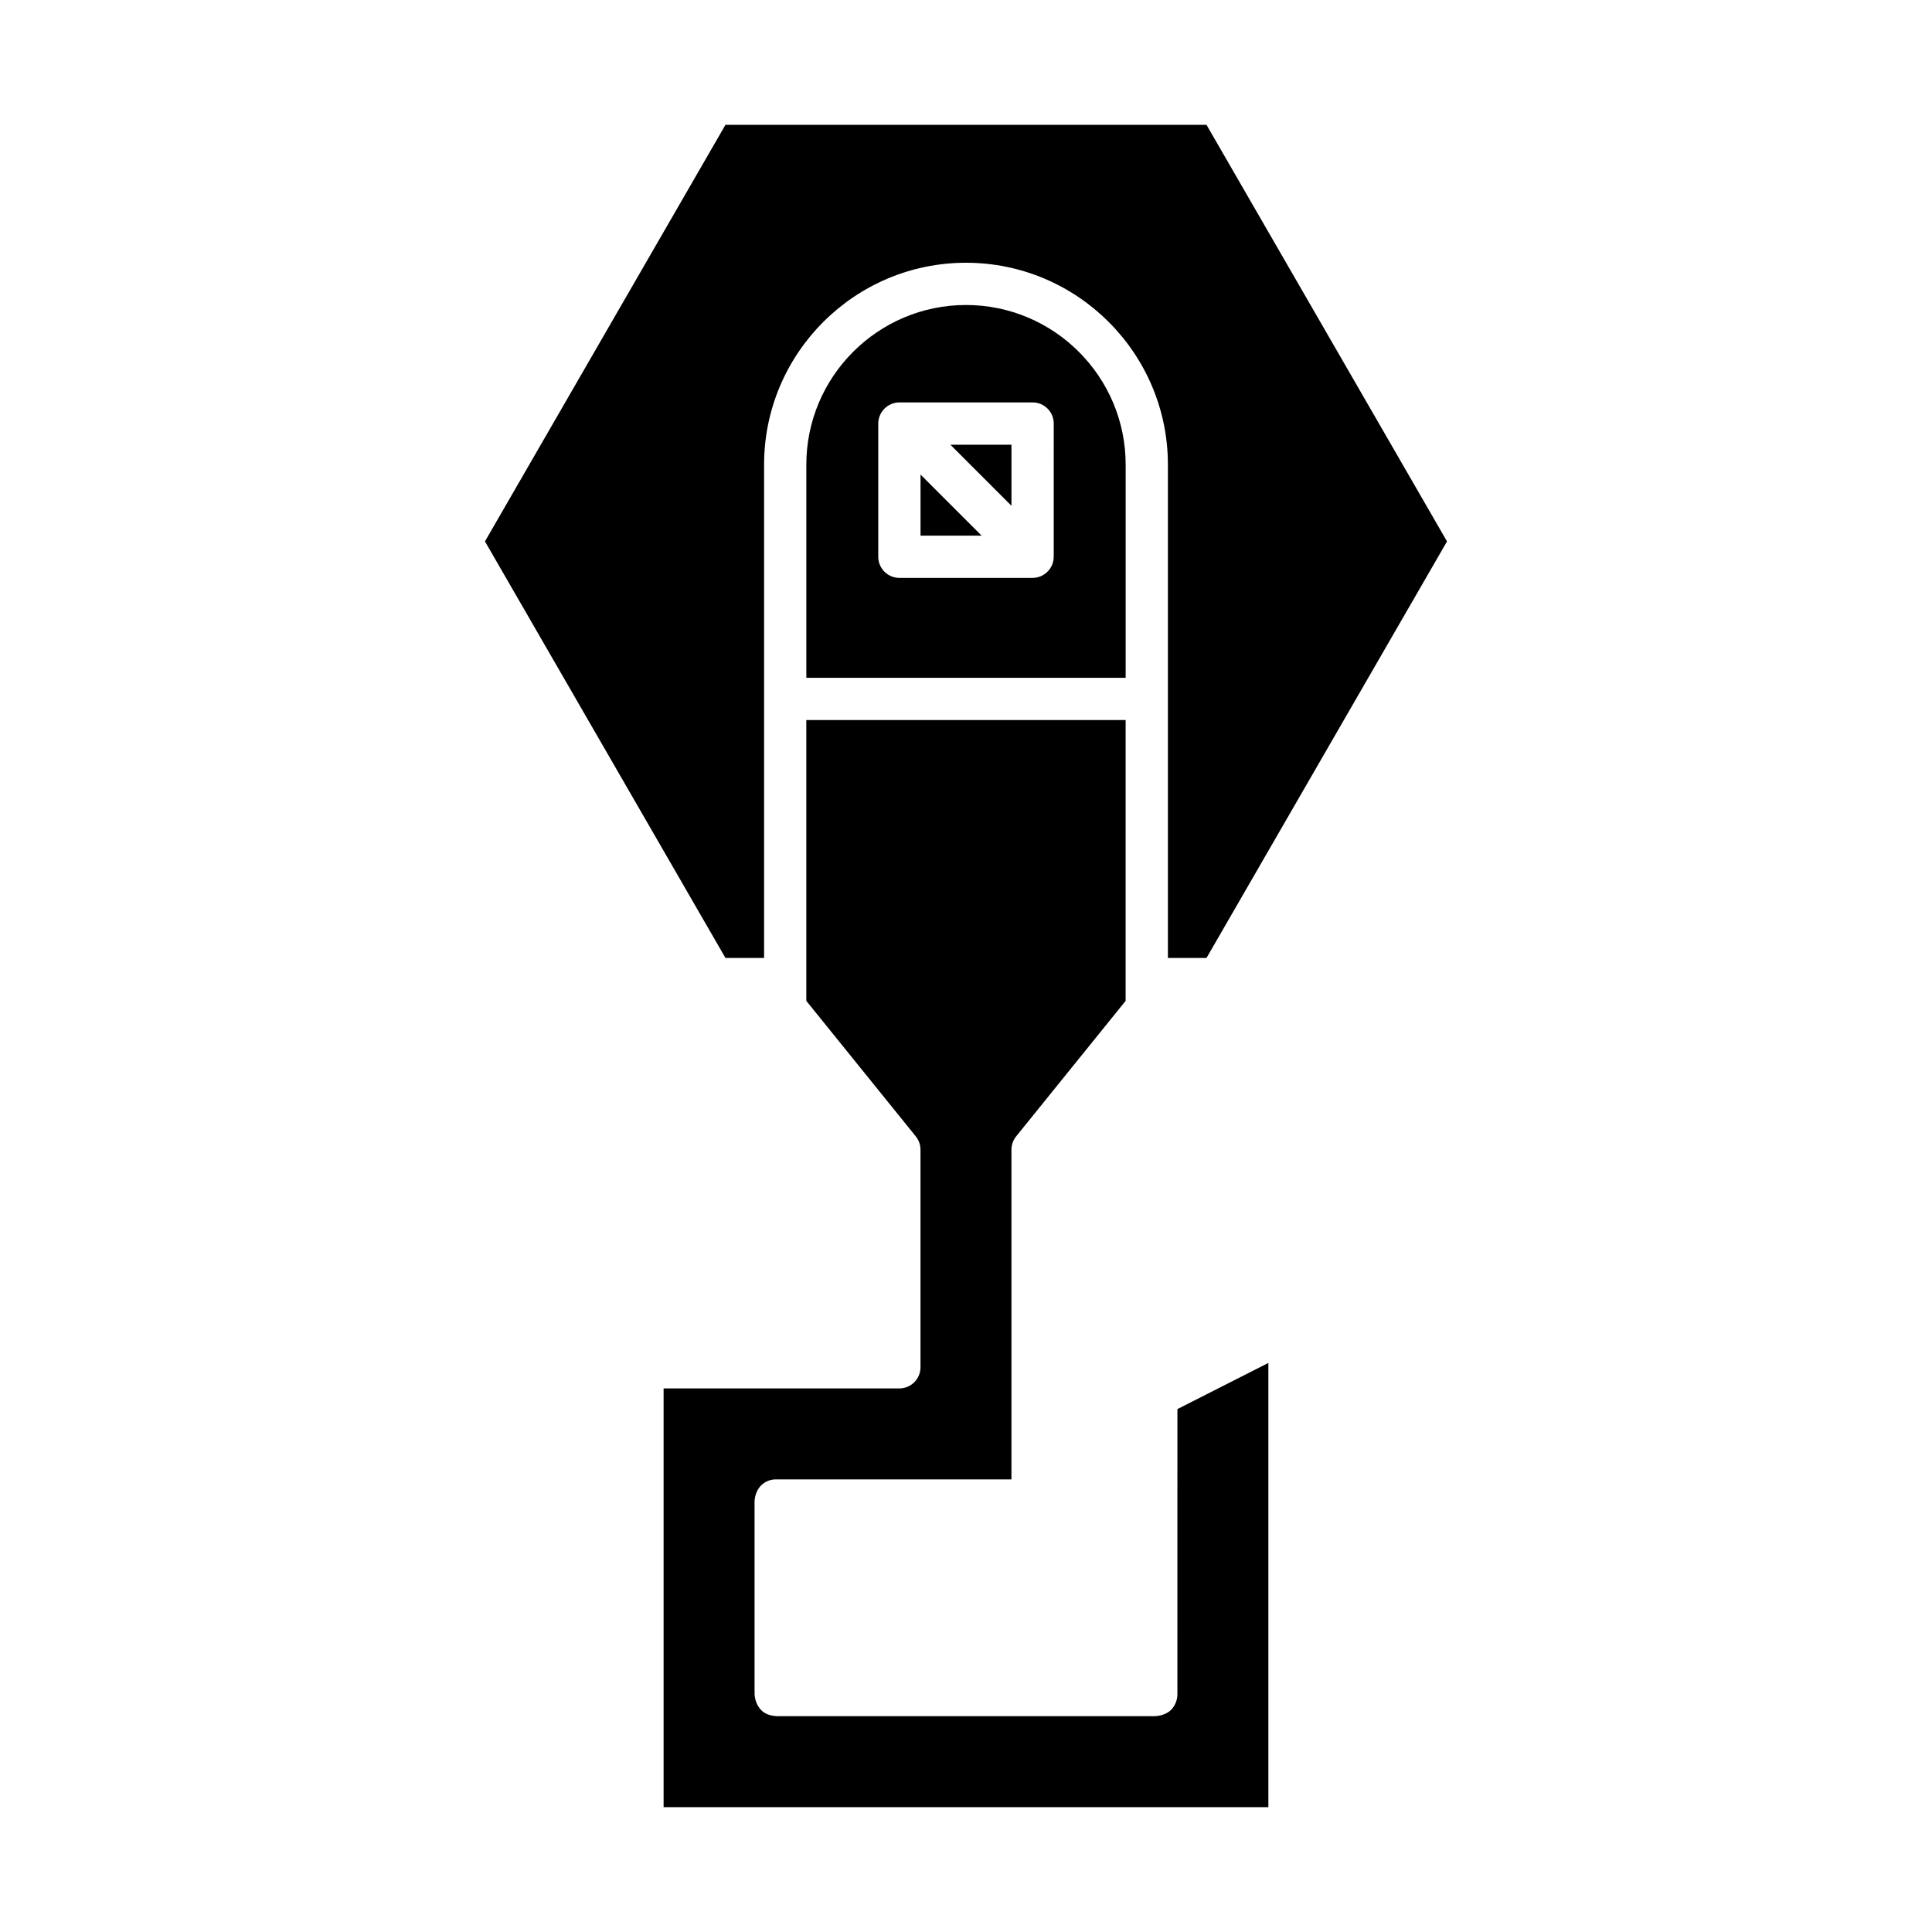
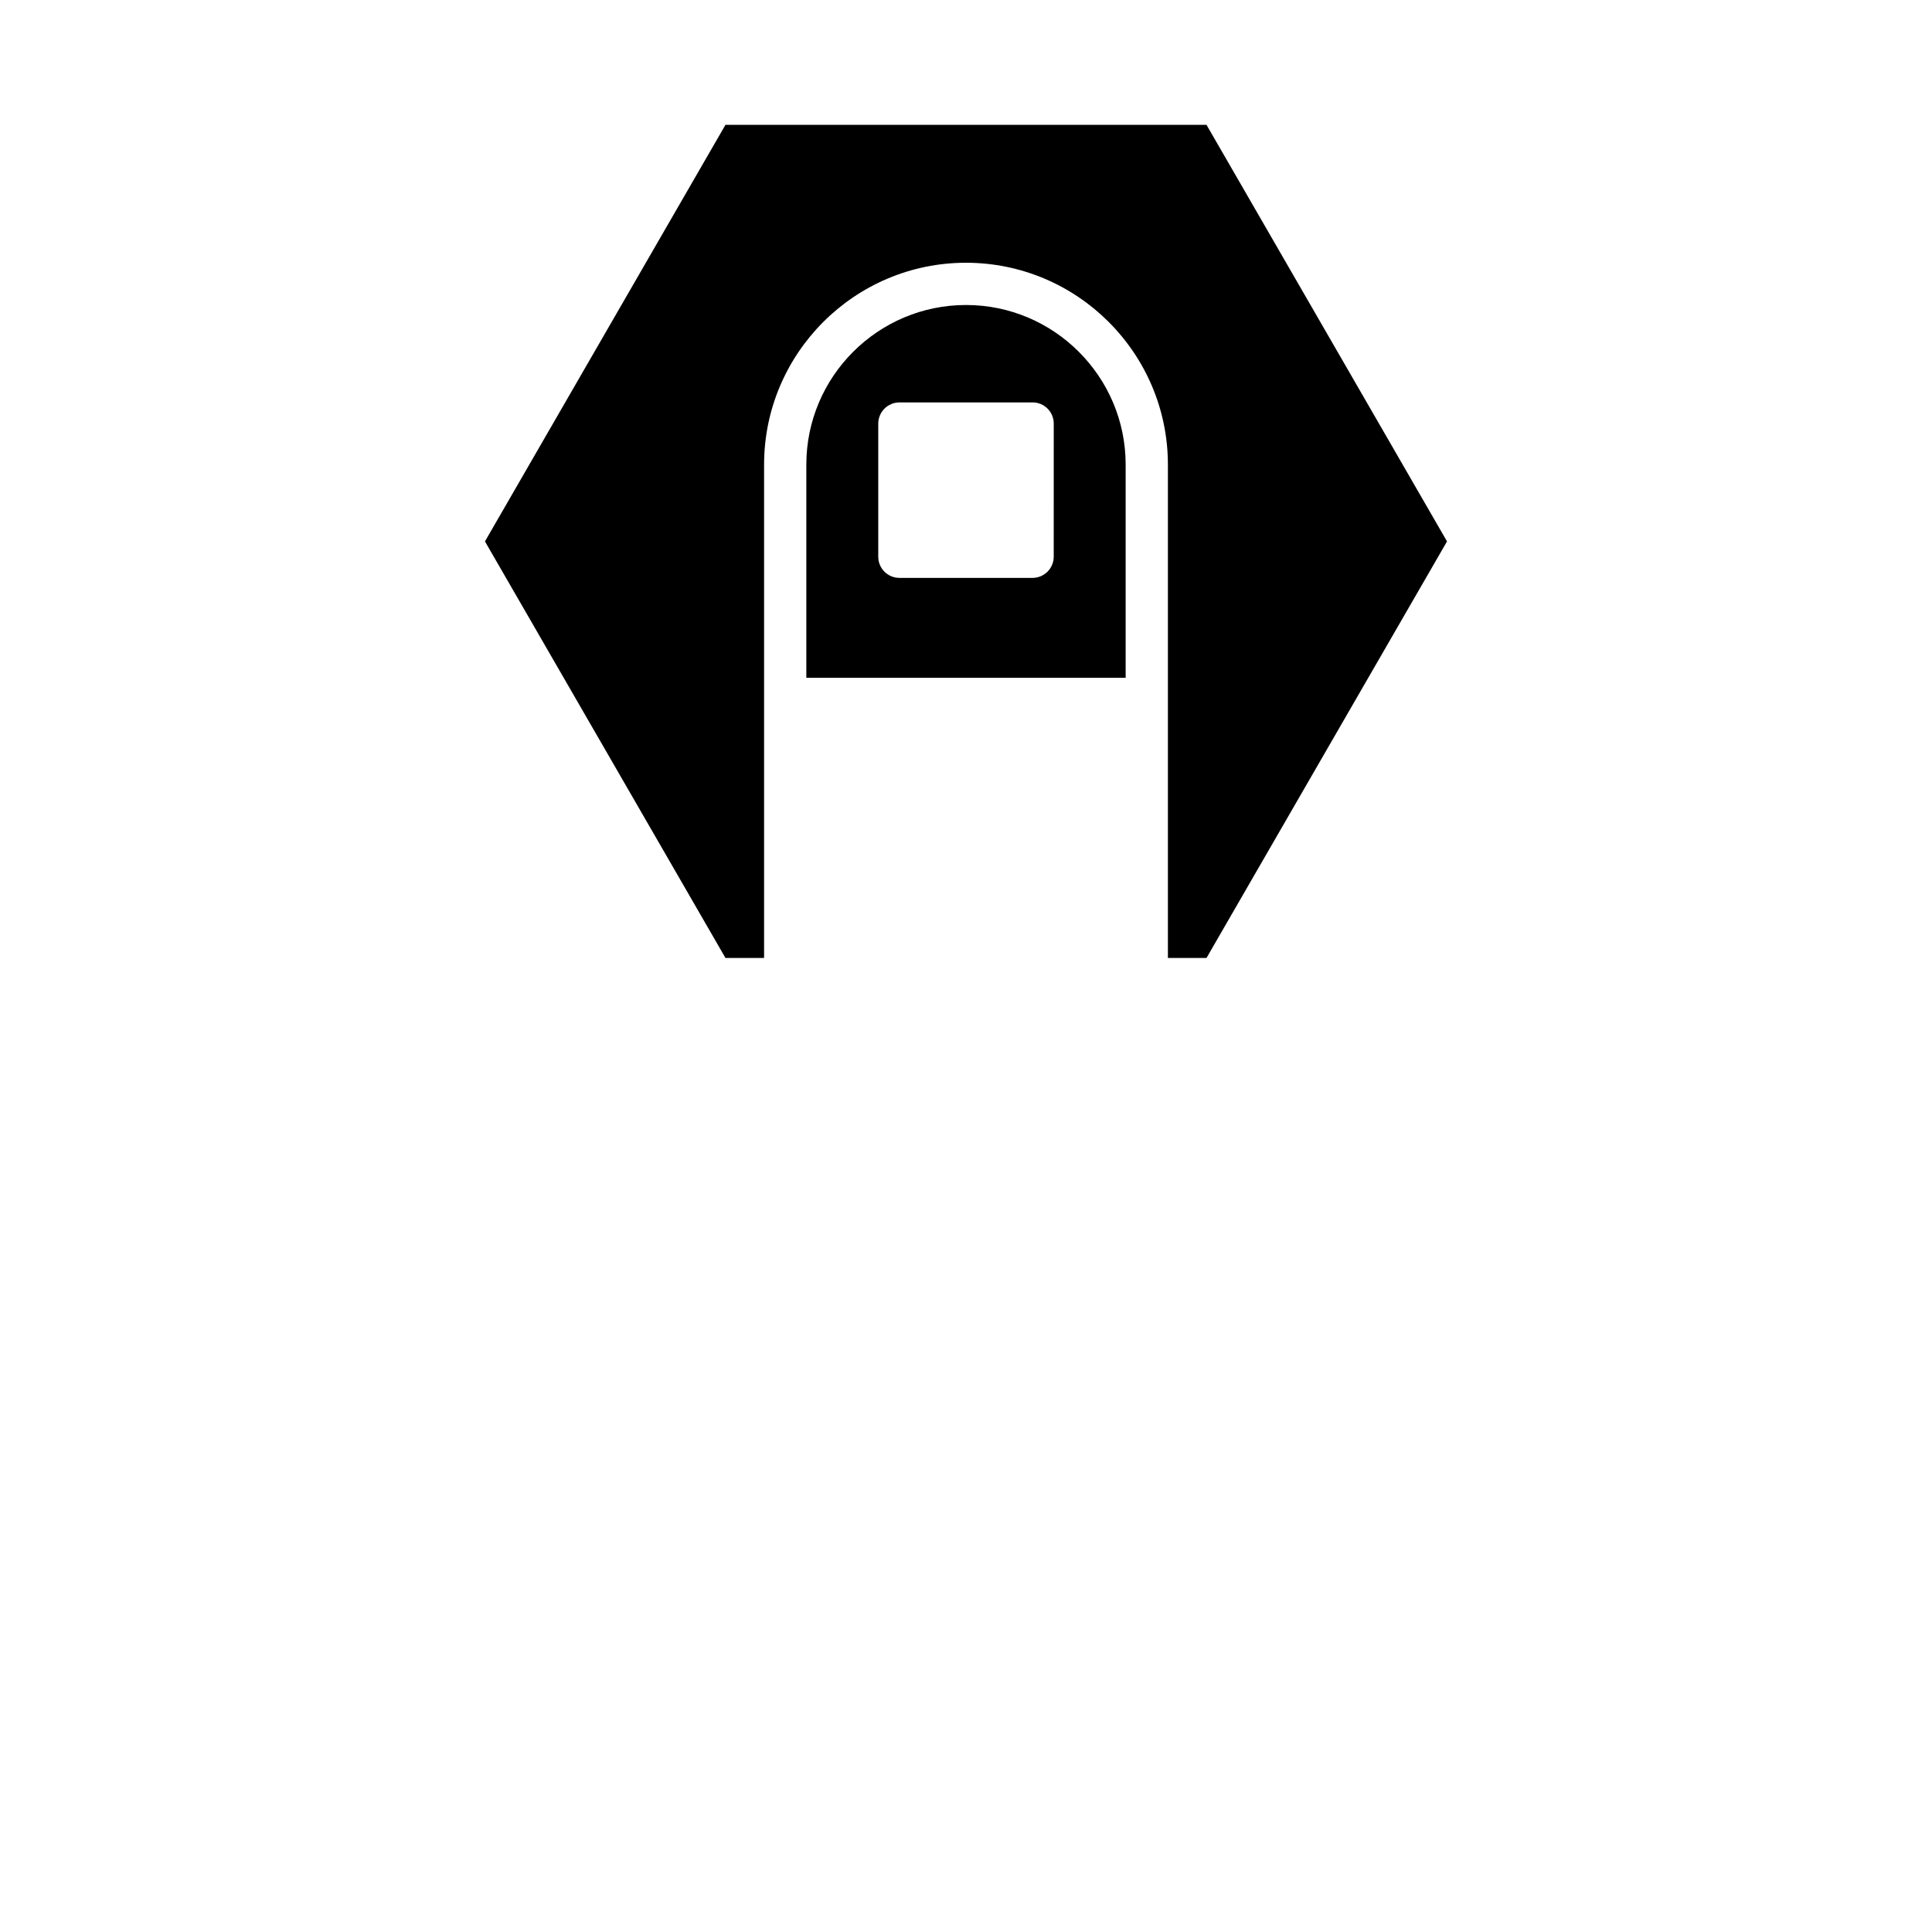
<svg xmlns="http://www.w3.org/2000/svg" fill="#000000" width="800px" height="800px" version="1.1" viewBox="144 144 512 512">
  <g>
-     <path d="m382.4 511.94-5.156 0.004h-57.383v110.97h160.27v-117.72l-24.105 12.23-0.004 75.609c0 1.496-0.637 3.07-1.695 4.121-1.094 1.086-2.938 1.656-4.5 1.652-0.062 0.004-0.125 0.004-0.188 0.004l-99.766-0.008c-1.52-0.078-2.805-0.449-3.836-1.309-1.426-1.188-2.227-3.43-2.047-5.273l-0.027-0.207v-49.82c0-0.043 0-0.086 0.004-0.129-0.012-1.586 0.664-3.402 1.797-4.477 1.043-0.988 2.418-1.535 3.848-1.535h62.434v-87.379c0-1.281 0.441-2.523 1.242-3.519l29.016-35.914 0.004-74.426h-84.625v74.43l29.016 35.914c0.805 0.996 1.242 2.238 1.242 3.519v57.668c0 3.066-2.473 5.566-5.543 5.598z" />
    <path d="m346.49 397.87v-130.73c0-29.504 24.004-53.508 53.508-53.508s53.508 24.004 53.508 53.508v130.73h10.23l63.738-110.39-63.738-110.4h-127.48l-63.738 110.4 63.738 110.39z" />
-     <path d="m412.05 278.04v-16.191h-16.191z" />
    <path d="m442.31 267.14c0-23.332-18.98-42.312-42.312-42.312s-42.312 18.98-42.312 42.312v56.477h84.625zm-19.062 24.406c0 0.73-0.148 1.457-0.434 2.141-0.566 1.367-1.656 2.457-3.027 3.027-0.684 0.285-1.41 0.434-2.141 0.434l-35.301-0.004c-3.09 0-5.598-2.508-5.598-5.598v-35.301c0-0.73 0.148-1.453 0.434-2.141 0.566-1.367 1.656-2.457 3.027-3.027 0.684-0.285 1.41-0.434 2.141-0.434h35.305c3.09 0 5.598 2.508 5.598 5.598z" />
-     <path d="m387.95 285.95h16.191l-16.191-16.188z" />
  </g>
</svg>